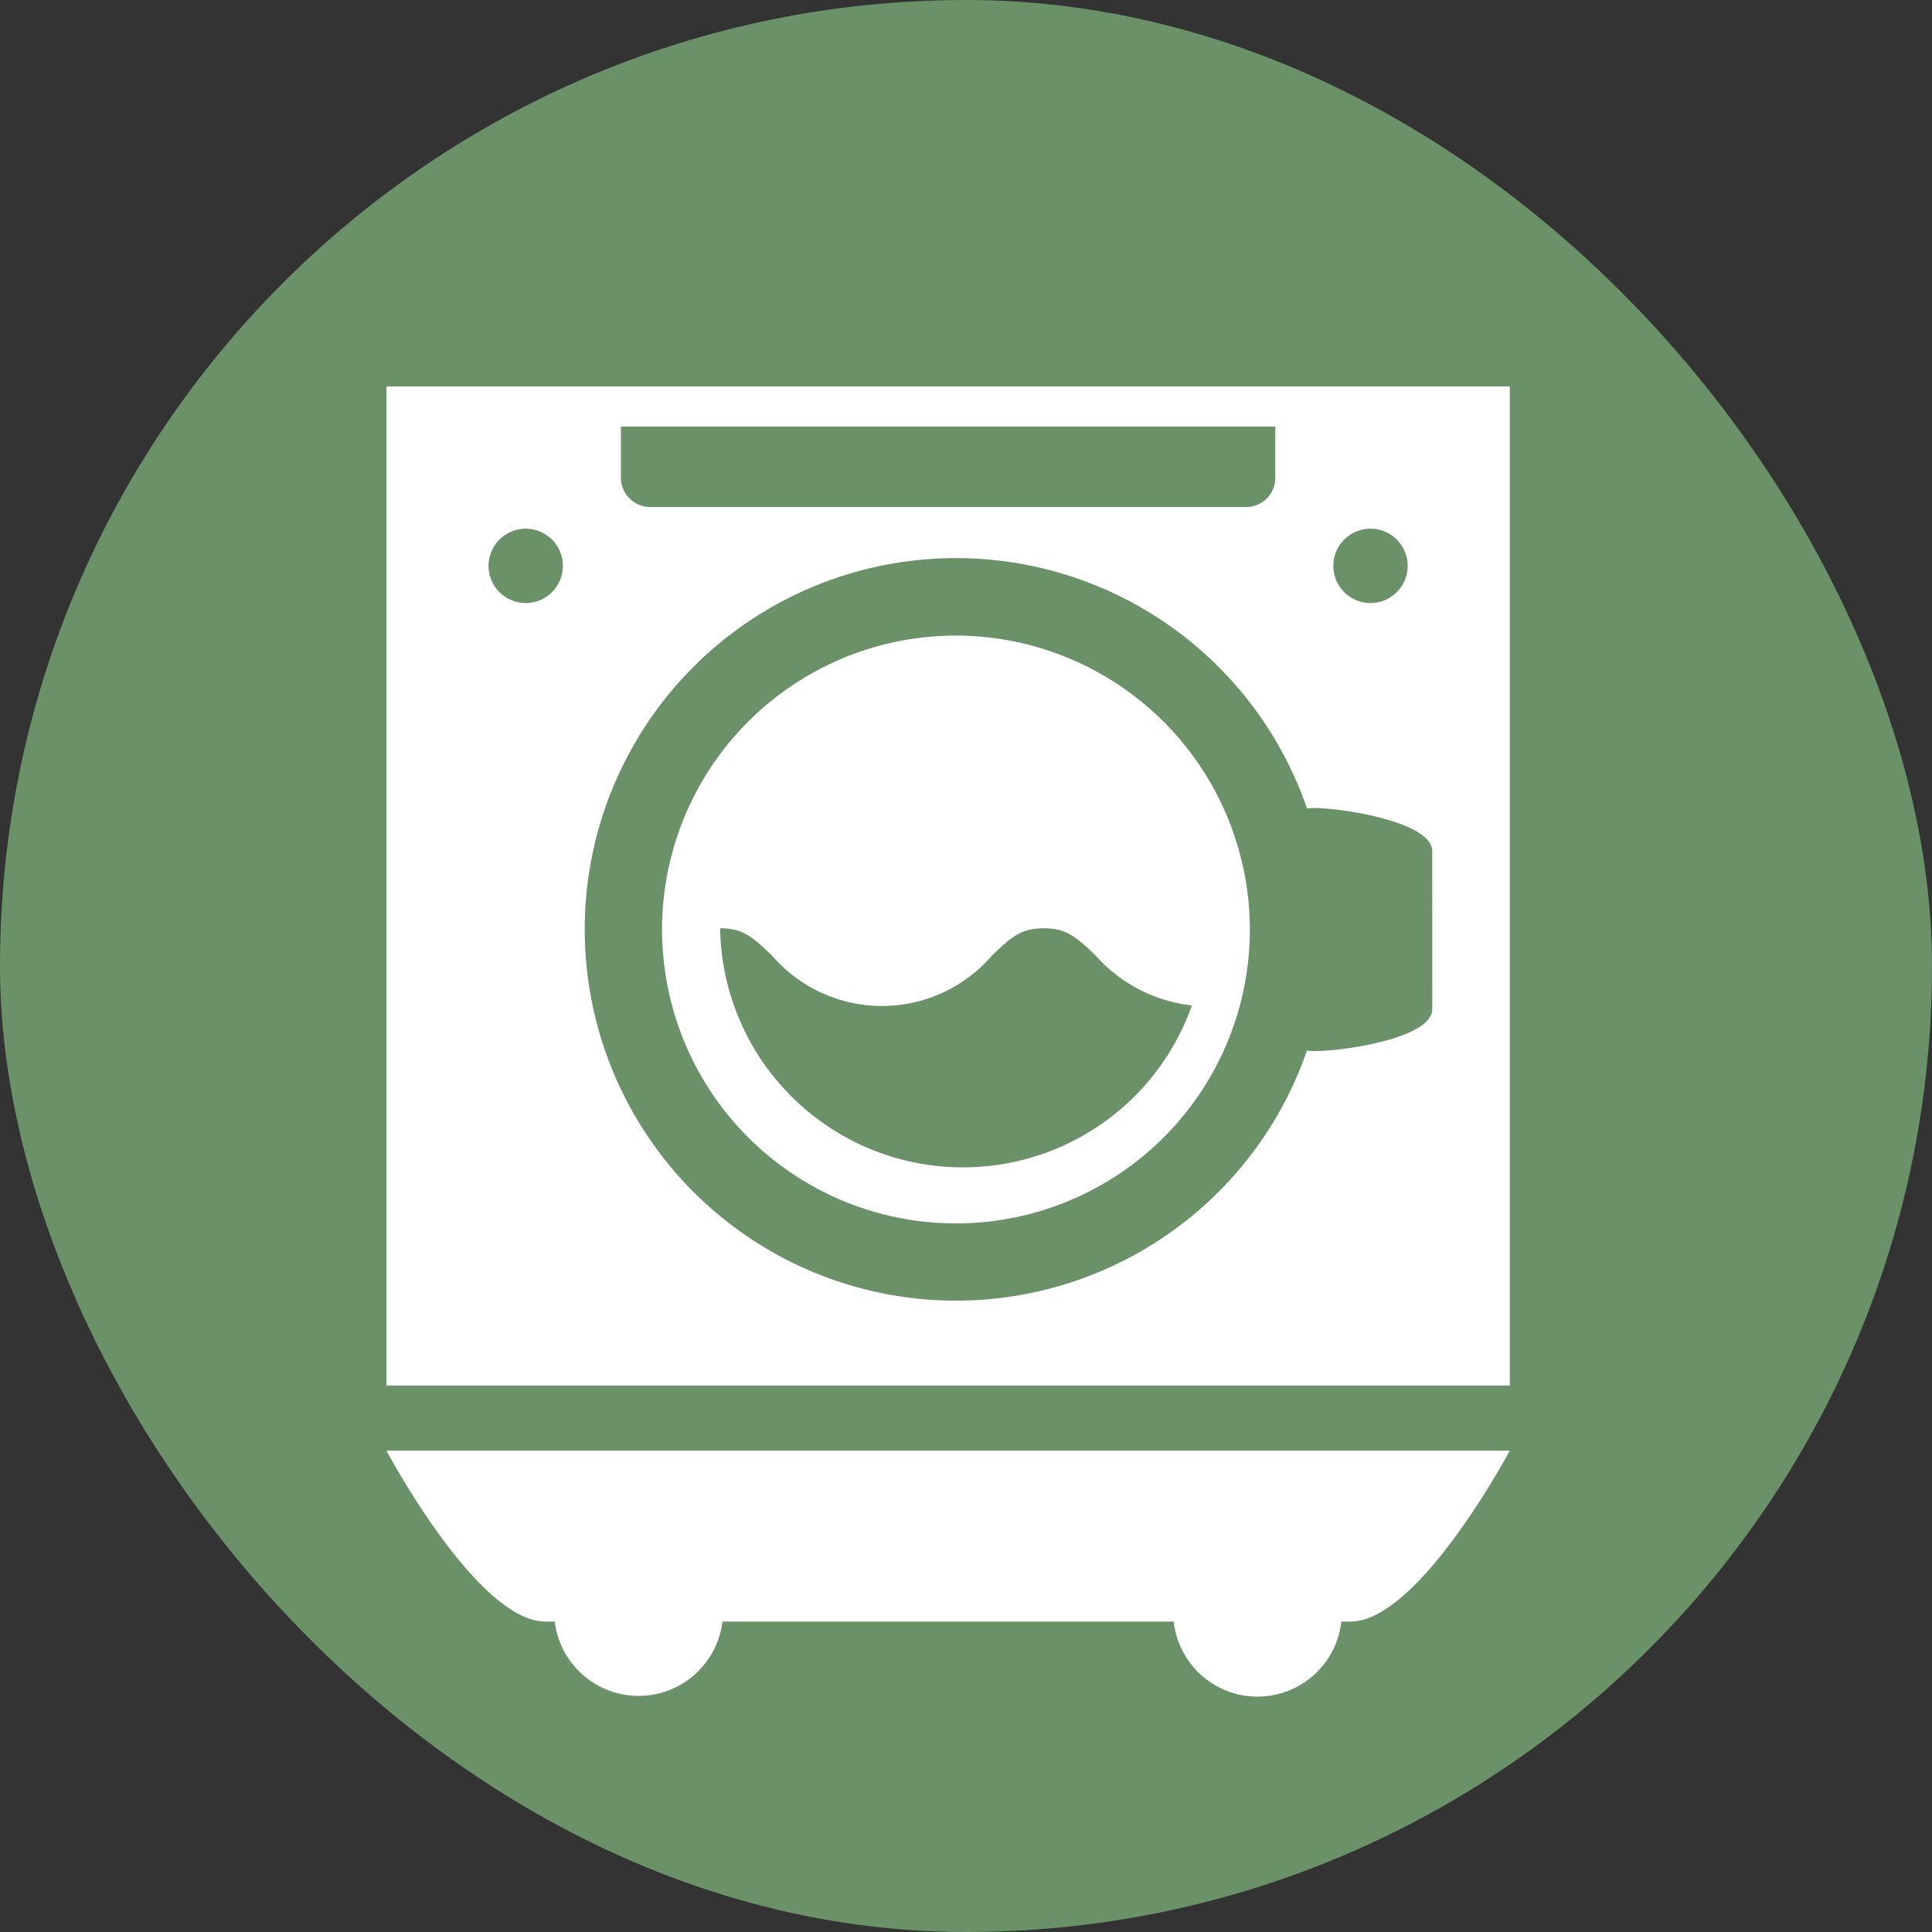
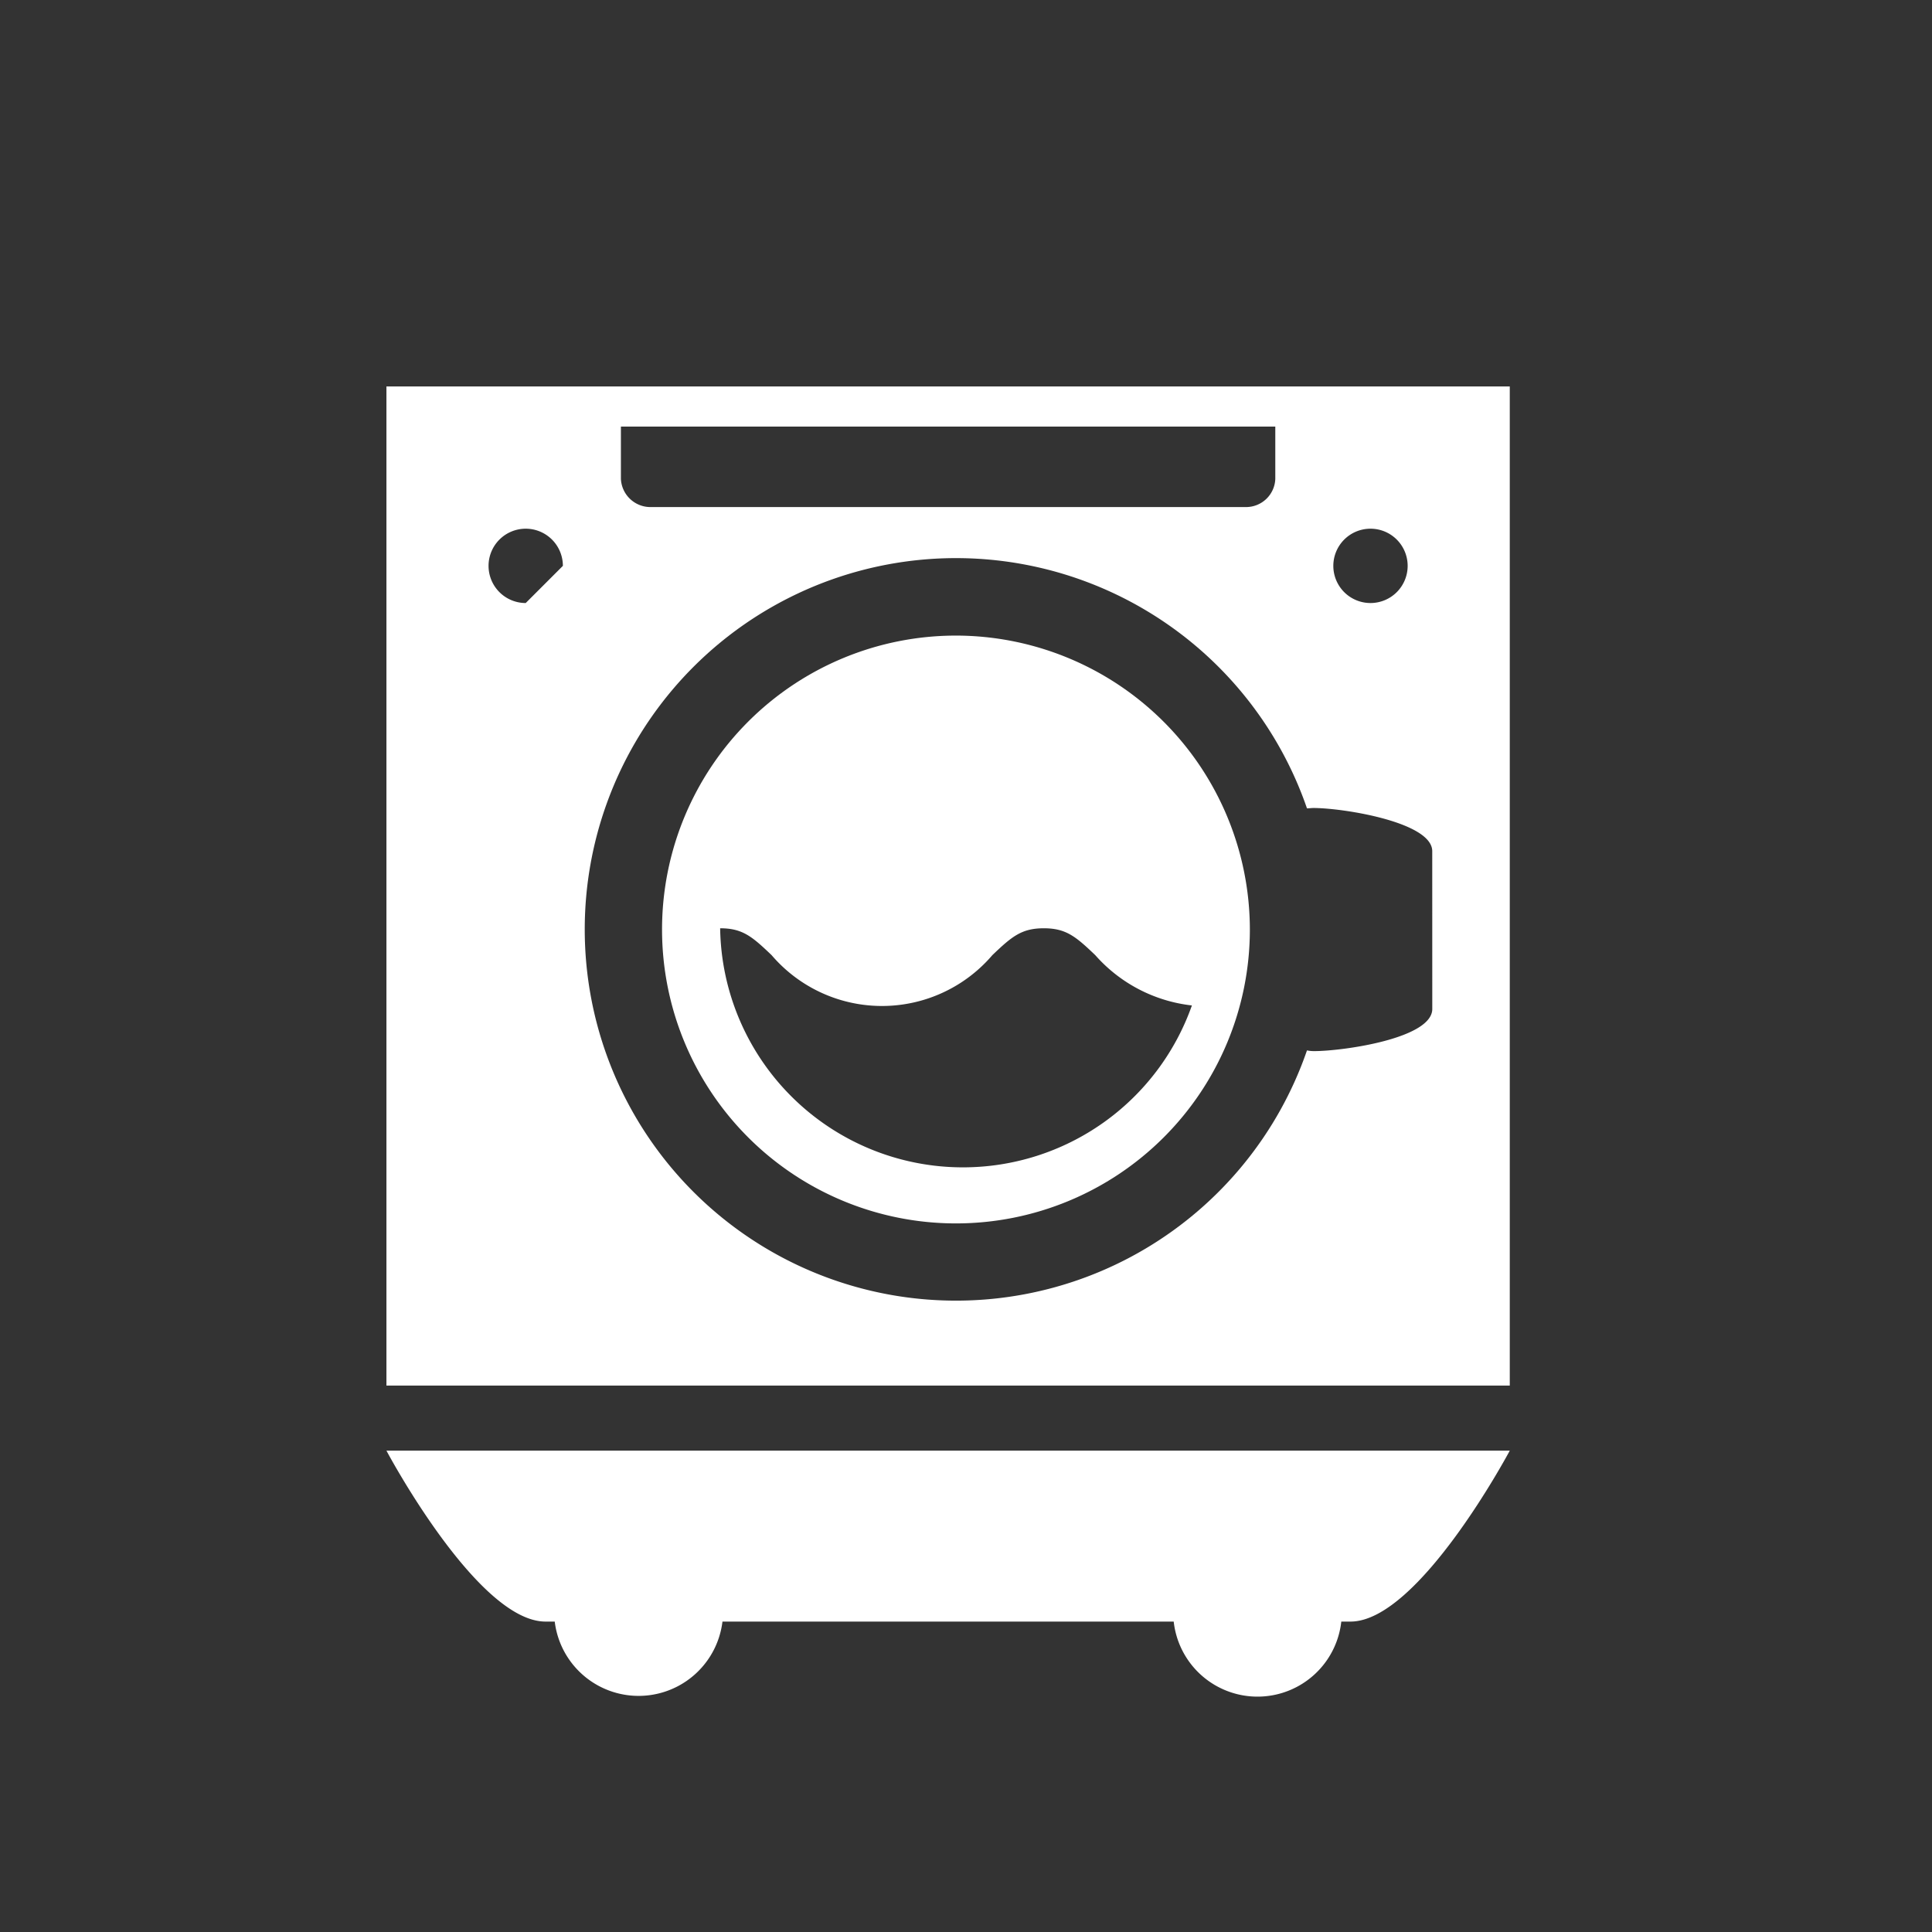
<svg xmlns="http://www.w3.org/2000/svg" width="55" height="55" viewBox="0 0 55 55">
  <rect x="0" y="0" width="55" height="55" fill="#333333" stroke="none" />
  <g transform="translate(-821 -329)">
-     <rect width="55" height="55" rx="27.5" transform="translate(821 329)" fill="#6b9168" />
    <g transform="translate(699.452 -27.999)">
      <path d="M167.849,392.355a8.367,8.367,0,1,0,8.368,8.367A8.376,8.376,0,0,0,167.849,392.355Zm.2,15.138a6.911,6.911,0,0,1-6.912-6.806c.64,0,.912.237,1.466.766a4.134,4.134,0,0,0,6.282,0c.554-.529.831-.766,1.466-.766s.912.237,1.466.766a4.306,4.306,0,0,0,2.75,1.431A6.911,6.911,0,0,1,168.045,407.493Z" transform="translate(-19.088 -17.262)" fill="#fff" />
-       <path d="M132.549,368v28.443h31.979V368Zm28.014,4.05a1.058,1.058,0,1,1-1.058,1.058A1.058,1.058,0,0,1,160.563,372.05Zm-21.339-2.907h18.629v1.491h0a.833.833,0,0,1-.831.8H140.06a.841.841,0,0,1-.836-.8Zm-2.71,5.023a1.058,1.058,0,1,1,1.058-1.058A1.058,1.058,0,0,1,136.514,374.166Zm25.808,11.556c0,.836-2.509,1.194-3.345,1.2a1.04,1.04,0,0,1-.222-.02,10.569,10.569,0,1,1,0-6.891c.06,0,.126-.01.186-.01.836,0,3.38.4,3.38,1.229Z" transform="translate(0)" fill="#fff" />
+       <path d="M132.549,368v28.443h31.979V368Zm28.014,4.05a1.058,1.058,0,1,1-1.058,1.058A1.058,1.058,0,0,1,160.563,372.05Zm-21.339-2.907h18.629v1.491h0a.833.833,0,0,1-.831.8H140.06a.841.841,0,0,1-.836-.8Zm-2.71,5.023a1.058,1.058,0,1,1,1.058-1.058Zm25.808,11.556c0,.836-2.509,1.194-3.345,1.2a1.04,1.04,0,0,1-.222-.02,10.569,10.569,0,1,1,0-6.891c.06,0,.126-.01.186-.01.836,0,3.38.4,3.38,1.229Z" transform="translate(0)" fill="#fff" />
      <path d="M137.078,476.892h.262a2.405,2.405,0,0,0,4.775,0h12.846a2.4,2.4,0,0,0,4.771,0h.262c1.944,0,4.534-4.866,4.534-4.866H132.549S135.133,476.892,137.078,476.892Z" transform="translate(0 -73.73)" fill="#fff" />
    </g>
  </g>
</svg>